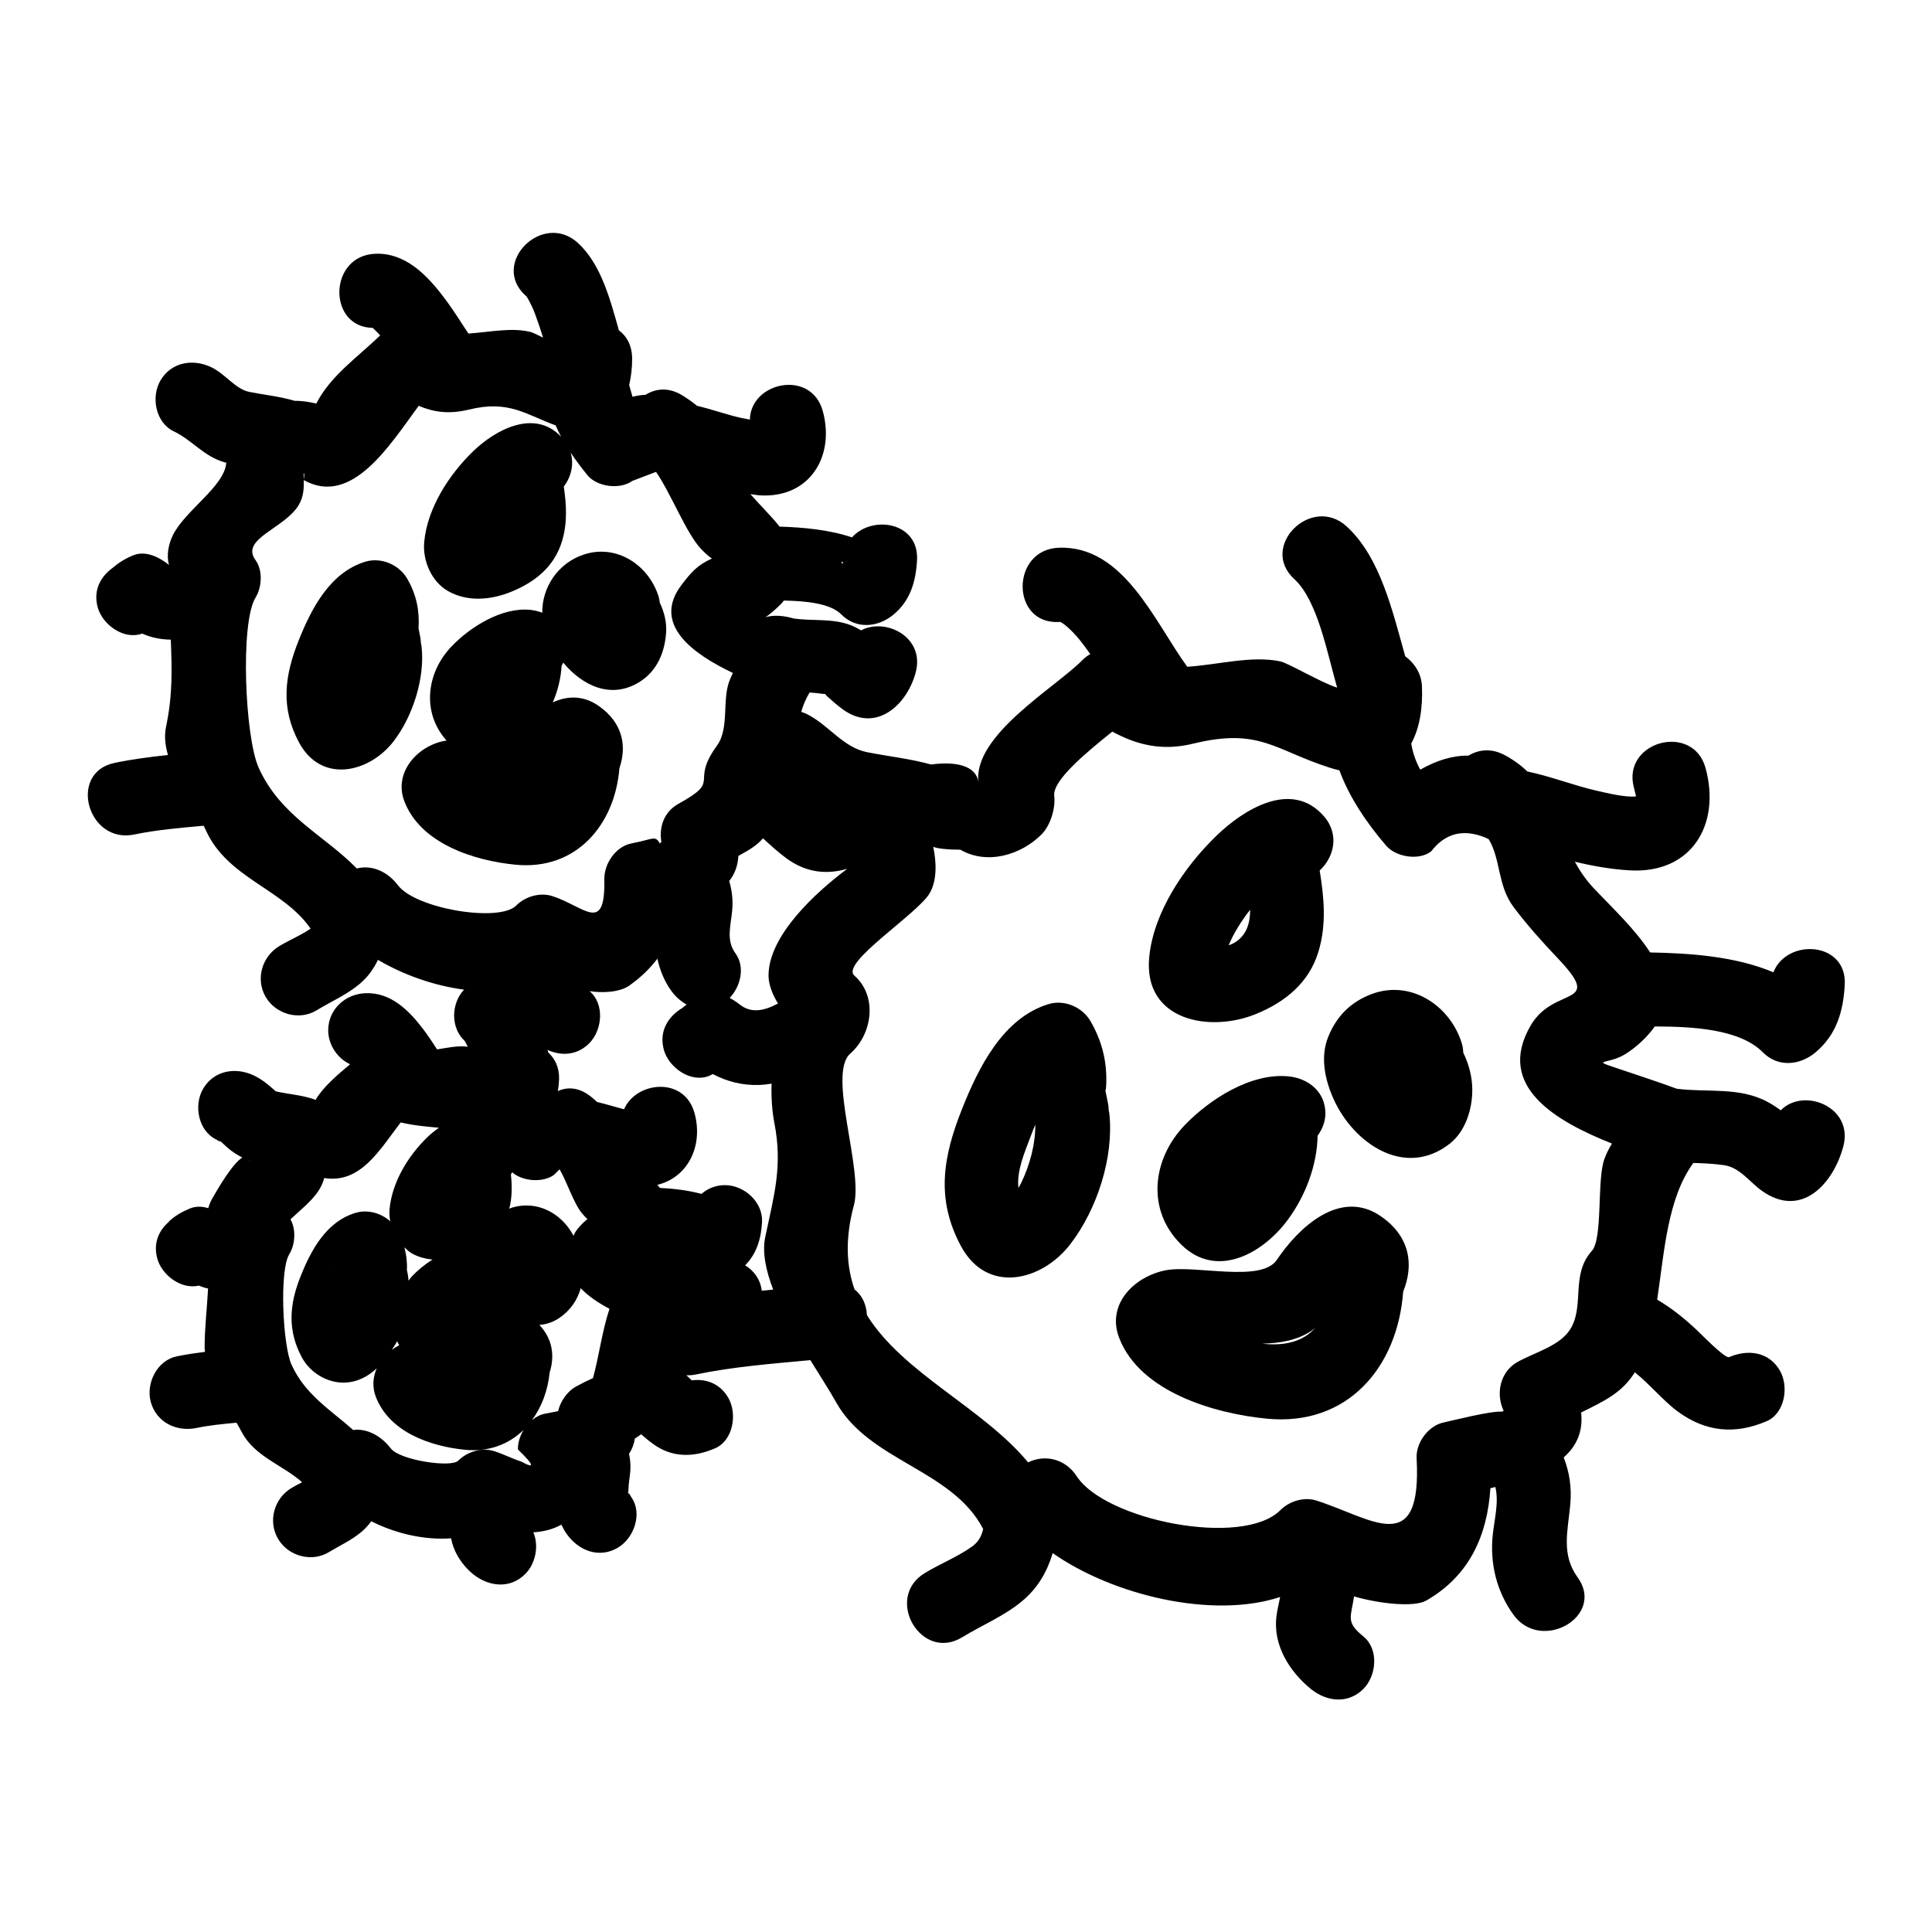
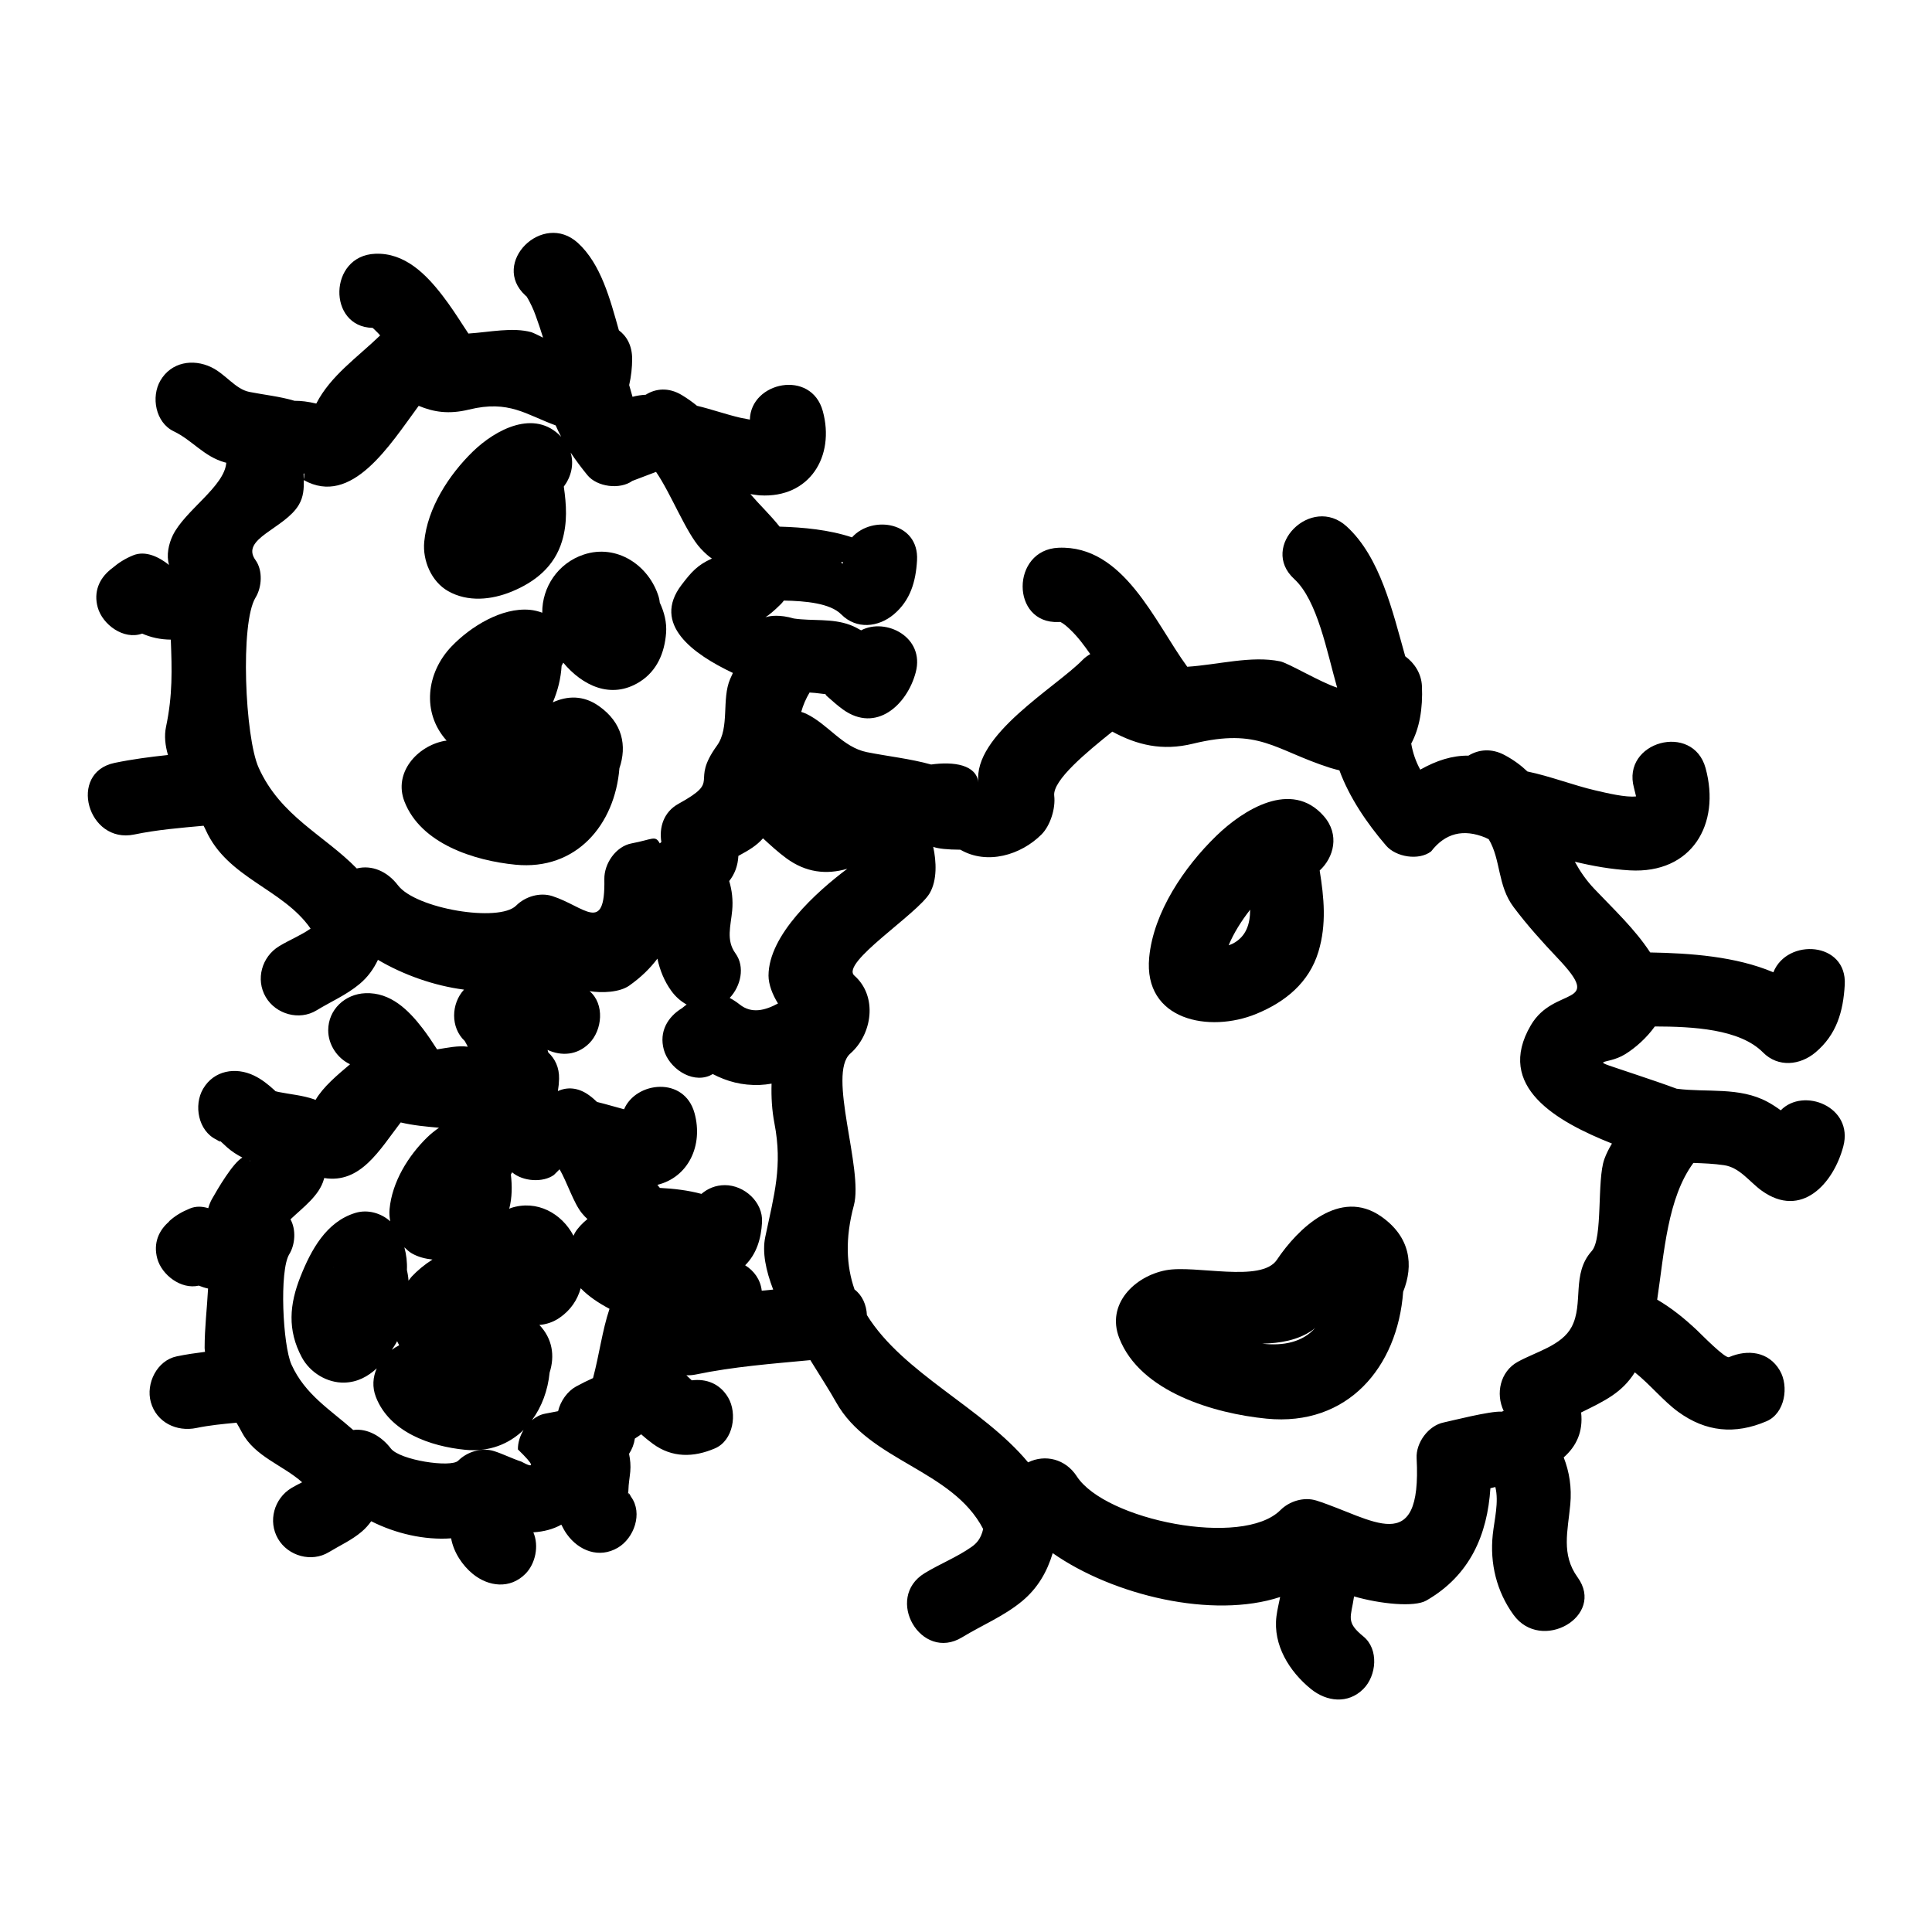
<svg xmlns="http://www.w3.org/2000/svg" fill="#000000" width="800px" height="800px" version="1.1" viewBox="144 144 512 512">
  <g>
    <path d="m574.73 423.35c2.707-1.691 5.641-4.281 7.812-7.328 9.992 0.027 22.492 0.637 28.664 6.875 4.008 4.051 9.836 3.434 13.914 0 5.606-4.719 7.352-10.816 7.758-17.918 0.645-11.445-15.266-12.473-18.918-3.312-9.949-4.219-22.012-5.062-32.645-5.258-4.062-6.215-9.652-11.426-14.801-16.852-2.199-2.312-3.832-4.734-5.164-7.191 4.781 1.145 9.621 2.004 14.543 2.289 16.469 0.949 24.168-12.238 20.102-27.105-3.348-12.227-22.336-7.031-18.977 5.227 0.102 0.367 0.352 1.41 0.555 2.277-2.707 0.324-7.68-0.867-10.727-1.574-5.988-1.395-11.965-3.762-18.062-5.027-1.648-1.57-3.59-3.039-6.031-4.344-3.531-1.891-6.938-1.48-9.598 0.141-4.293-0.043-8.434 1.27-12.773 3.715-1.18-2.152-1.977-4.457-2.394-6.91 2.164-3.992 3.113-9.262 2.84-15.25-0.152-3.285-1.957-6.078-4.426-7.879-3.379-11.977-6.602-26.246-15.512-34.406-9.336-8.551-23.289 5.332-13.914 13.918 6.188 5.664 8.68 19.363 11.379 28.797-4.457-1.422-12.914-6.523-15.129-6.977-7.68-1.562-16.336 0.906-24.594 1.441-8.664-11.887-16.84-32.258-34.121-31.539-12.641 0.531-12.695 20.211 0 19.68 0.211-0.012 0.363-0.016 0.504-0.02 1.023 0.551 1.773 1.234 2.625 2.051 2.031 1.93 3.684 4.191 5.289 6.477-0.73 0.418-1.41 0.902-1.977 1.484-7.16 7.352-29.156 19.934-27.664 32.523-0.555-4.691-6.496-5.594-12.531-4.75-5.551-1.547-11.367-2.152-17.004-3.273-6.445-1.285-10.254-7.375-16.137-10.195-0.438-0.211-0.859-0.324-1.285-0.473 0.504-1.828 1.254-3.531 2.211-5.137 0.965 0.062 1.93 0.133 2.902 0.277 0.887 0.133 1.223 0.133 1.348 0.117-0.062 0.051-0.062 0.211 0.426 0.629 1.379 1.203 2.664 2.387 4.16 3.465 8.828 6.352 17.023-1.242 19.297-9.836 2.477-9.352-7.934-14.574-14.473-11.133-0.922-0.523-1.848-1.027-2.898-1.422-4.875-1.816-9.965-0.988-14.914-1.711-3.738-1.09-6.281-0.738-7.547-0.332 0.824-0.531 2.188-1.57 4.16-3.547 0.27-0.27 0.488-0.578 0.73-0.875 5.711 0.105 12.266 0.691 15.207 3.664 4.016 4.051 9.828 3.434 13.914 0 4.43-3.727 5.852-8.758 6.168-14.336 0.566-10.129-11.84-12.102-17.234-6.078-6.078-2.027-12.867-2.66-19.188-2.844-2.387-3.023-5.242-5.715-7.742-8.617 0.855 0.102 1.695 0.277 2.555 0.332 13.199 0.762 19.906-10.387 16.637-22.324-3.059-11.18-19.129-7.773-19.324 2.246-0.957-0.184-2.203-0.414-2.555-0.5-3.82-0.887-7.606-2.25-11.457-3.16-1.172-0.957-2.457-1.895-4.008-2.832-3.531-2.129-6.949-1.762-9.594-0.094-1.164 0.066-2.324 0.227-3.488 0.547-0.293-1.035-0.586-2.074-0.887-3.113 0.531-2.305 0.789-4.688 0.789-6.906 0.004-3.531-1.422-6.051-3.516-7.606-2.324-8.25-4.75-17.559-10.852-23.145-9.34-8.543-23.297 5.336-13.914 13.918 0.141 0.125 0.215 0.18 0.293 0.242 0.027 0.035 0.027 0.047 0.051 0.09 0.531 0.82 0.953 1.723 1.383 2.598 0.629 1.289 1.309 3.297 1.996 5.289 0.336 0.98 0.637 1.973 0.949 2.953-1.023-0.488-2.016-1.027-3.07-1.441-5.027-1.371-11.027-0.02-16.715 0.352-0.461-0.703-0.922-1.406-1.379-2.106-1.738-2.688-3.484-5.352-5.438-7.887-4.398-5.731-10.051-11.477-17.891-11.148-12.406 0.516-12.66 19.422-0.676 19.637 0.109 0.109 0.273 0.258 0.516 0.469 0.703 0.672 1.125 1.117 1.484 1.531-6.109 5.898-13.125 10.66-16.93 18.059-2.219-0.52-4.019-0.746-5.762-0.73-3.894-1.164-7.996-1.57-11.973-2.356-3.723-0.746-6.269-4.707-10.109-6.551-4.84-2.312-10.59-1.375-13.461 3.531-2.539 4.336-1.309 11.148 3.531 13.461 4.938 2.363 7.961 6.68 13.551 8.238 0.121 0.035 0.246 0.051 0.367 0.082-0.445 6.297-10.941 12.625-14.168 19.246-1.098 2.262-1.762 5.281-0.996 7.852 0-0.004 0-0.004-0.004-0.004-2.539-2.027-6.191-3.945-9.574-2.523-2.137 0.891-3.793 1.941-5.469 3.371-0.199 0.168-0.402 0.285-0.605 0.469-0.035 0.035-0.074 0.051-0.109 0.09 0.016-0.012 0.031-0.02 0.051-0.031-2.793 2.356-4.324 5.762-3.195 9.859 1.258 4.57 6.891 8.727 11.777 6.957 2.32 1.023 4.828 1.578 7.594 1.602 0.301 7.918 0.516 14.668-1.27 23.133-0.504 2.387-0.211 4.902 0.516 7.441-4.75 0.504-9.484 1.125-14.152 2.094-12.422 2.586-7.148 21.559 5.231 18.973 6.047-1.258 12.211-1.758 18.363-2.32 0.195 0.383 0.426 0.793 0.586 1.164 5.75 12.785 20.398 15.477 27.773 26.094-2.609 1.828-5.641 3.019-8.355 4.676-4.57 2.785-6.277 8.773-3.531 13.461 2.672 4.559 8.879 6.324 13.461 3.531 3.84-2.34 7.871-4.051 11.367-6.957 2.211-1.836 3.769-4.031 4.906-6.434 6.695 3.953 14.824 6.859 22.812 7.894-3.422 3.699-3.633 10.043 0.18 13.602 0.301 0.5 0.562 1.012 0.812 1.531-2.547-0.355-5.359 0.273-8.129 0.707-1.223-1.891-2.449-3.762-3.824-5.551-3.746-4.879-8.5-9.621-15.191-9.34-5.359 0.219-9.84 4.305-9.84 9.84 0 3.805 2.41 7.406 5.793 8.988-3.391 2.871-7.094 5.953-9.133 9.426-0.004 0.012-0.004 0.027-0.012 0.035-0.133-0.051-0.25-0.121-0.383-0.168-3.035-1.066-6.293-1.316-9.43-1.945-0.273-0.059-0.535-0.137-0.805-0.203-0.102-0.102-0.121-0.125-0.301-0.293-1.637-1.512-3.418-2.914-5.426-3.871-4.84-2.312-10.59-1.375-13.461 3.531-2.539 4.336-1.309 11.148 3.531 13.461 1.07 0.672 1.309 0.719 0.715 0.141 0.75 0.594 1.426 1.301 2.144 1.93 1.258 1.105 2.602 1.961 4.016 2.684-2.523 1.457-6.473 8.184-8.07 11.016-0.398 0.715-0.723 1.531-0.965 2.402-1.586-0.492-3.258-0.586-4.879 0.09-2.219 0.922-3.894 1.895-5.656 3.516 0.102-0.059 0.199-0.109 0.293-0.168-2.84 2.356-4.398 5.793-3.266 9.926 1.195 4.34 6.305 8.25 10.996 7.16 0.805 0.305 1.605 0.598 2.461 0.77-0.277 5.301-0.914 10.324-0.914 15.766 0 0.332 0.078 0.684 0.109 1.012-2.516 0.32-5.023 0.676-7.5 1.195-5.246 1.09-8.223 7.18-6.875 12.102 1.492 5.41 6.859 7.973 12.105 6.875 3.375-0.703 6.918-1.051 10.613-1.395 0.52 0.898 1.012 1.762 1.438 2.57 3.387 6.414 10.805 8.637 15.953 13.215-0.961 0.492-1.93 0.977-2.852 1.531-4.582 2.777-6.269 8.781-3.531 13.461 2.676 4.57 8.875 6.312 13.461 3.531 2.981-1.812 6.019-3.148 8.711-5.434 0.992-0.84 1.812-1.773 2.516-2.762 6.481 3.269 14.086 5.043 21.176 4.527 0.66 3.684 2.969 7.168 5.75 9.438 4.156 3.379 9.836 4.078 13.914 0 2.684-2.684 3.68-7.426 2.129-11.027 2.769-0.172 5.266-0.828 7.414-2.035 0.438 0.902 0.922 1.785 1.508 2.586 3.137 4.336 8.496 6.445 13.461 3.531 4.289-2.516 6.68-9.105 3.531-13.461-0.621-1.148-0.828-1.34-0.629-0.562-0.082-0.215-0.141-0.336-0.199-0.469 0.051-0.082 0.105-0.301 0.109-0.824 0.027-1.617 0.336-3.234 0.488-4.84 0.152-1.645-0.012-3.211-0.32-4.734 0.789-1.191 1.312-2.535 1.543-4.047 0.594-0.363 1.148-0.746 1.66-1.125 0.996 0.875 2.019 1.727 3.113 2.523 5.137 3.758 10.801 3.625 16.426 1.219 4.934-2.109 5.984-9.277 3.531-13.461-2.211-3.777-5.883-5.055-9.652-4.582-0.012-0.012-0.027-0.02-0.035-0.031-0.473-0.426-0.938-0.867-1.402-1.309 0.809 0.027 1.648-0.027 2.535-0.211 9.988-2.082 20.18-2.844 30.328-3.801 2.629 4.262 5.133 8.129 6.816 11.152 8.789 15.711 30.754 17.766 38.98 33.598-0.598 2.594-1.746 3.809-3.086 4.754-3.871 2.719-8.375 4.488-12.418 6.949-10.816 6.59-0.934 23.617 9.934 16.992 5.32-3.242 11.074-5.578 15.906-9.59 4.172-3.465 6.641-7.852 8.094-12.707 16.027 11.219 42.387 17.52 60.27 11.625-0.27 1.492-0.73 3.148-0.977 5.106-0.965 7.625 3.441 14.648 9.117 19.262 4.156 3.379 9.836 4.078 13.914 0 3.5-3.5 4.168-10.531 0-13.918-4.769-3.871-3.269-5.059-2.465-10.605 6.934 2.004 15.98 2.918 19.164 1.086 11.594-6.672 16.168-17.461 16.969-29.758 0.438-0.105 0.871-0.215 1.309-0.32 0.992 3.977-0.27 8.684-0.688 12.66-0.797 7.578 1.027 15.031 5.496 21.203 7.363 10.172 24.449 0.367 16.992-9.934-4.41-6.086-2.586-12.285-1.938-19.324 0.414-4.473-0.246-8.613-1.746-12.453 3.336-2.938 5.184-6.773 4.617-11.906 6.391-3.137 10.852-5.269 14.234-10.637 4.016 3.195 7.578 7.606 11.426 10.418 7.398 5.406 15.137 6.109 23.465 2.547 4.934-2.109 5.984-9.277 3.531-13.461-2.961-5.055-8.535-5.641-13.461-3.531-1.023 0.438-7.328-6.031-8.5-7.137-3.316-3.121-6.738-5.883-10.539-8.102 1.883-12.516 2.707-26.879 9.594-36.227 2.707 0.09 5.422 0.195 8.145 0.598 4.168 0.621 6.703 4.402 9.949 6.742 10.512 7.562 19.02-1.82 21.645-11.754 2.762-10.449-10.547-15.734-16.582-9.531-1.129-0.82-2.297-1.59-3.519-2.25-7.488-4.023-16.008-2.426-24.059-3.473-3.578-1.332-7.195-2.531-10.816-3.758-13.984-4.734-8.086-2.109-2.801-5.414zm-207.38-130.44c0.004 0.641-0.125 0.668-0.414 0h0.414zm-157.17 158.64c0.027 0.012 0.047 0.02 0.078 0.031 0.016 0.082 0 0.152 0.02 0.234-0.027-0.105-0.074-0.168-0.098-0.266zm14.461-182.1c-0.004 0.66-0.051 1.227-0.148 1.512-0.012-0.469-0.027-0.938-0.043-1.422 0.07-0.023 0.129-0.059 0.191-0.09zm24.82 109.16c-2.824-3.715-6.926-5.457-10.914-4.461-8.676-8.887-20.203-13.816-26.008-26.723-3.625-8.062-4.934-38.363-0.82-45.051 1.695-2.754 1.973-7.207 0-9.934-4.152-5.727 7.773-8.328 11.488-14.68 1.227-2.098 1.348-4.266 1.301-6.527 12.723 7.106 22.785-9.285 30.449-19.684 3.984 1.664 7.977 2.297 13.348 0.988 10.605-2.594 15.078 1.344 22.953 4.199 0.438 1.012 0.922 2.019 1.453 3.012-7.062-7.477-17.402-1.898-23.375 3.891-6.356 6.176-12.074 14.992-12.914 23.973-0.461 4.934 1.895 10.512 6.324 13.035 5.231 2.969 11.484 2.34 16.871 0.125 6.223-2.562 11.305-6.644 13.324-13.352 1.477-4.891 1.172-9.652 0.473-14.465 1.883-2.504 2.781-5.801 1.812-9.02 1.371 2.062 2.875 4.059 4.43 5.969 2.566 3.152 8.637 3.91 11.922 1.539 2.094-0.793 4.188-1.59 6.281-2.387 3.941 5.699 7.981 16.199 11.855 20.34 1.254 1.344 2.184 2.106 2.949 2.629-3.84 1.711-5.481 3.609-8.039 6.969-7.977 10.461 3.082 18.363 13.602 23.344-0.23 0.508-0.469 1.008-0.723 1.594-2.324 5.336-0.062 12.898-3.488 17.645-7.391 10.227 1.531 8.973-10.211 15.441-3.894 2.144-5.176 6.203-4.535 10.133-0.141 0.117-0.285 0.23-0.418 0.355-1.234-2.234-1.82-1.066-7.469 0-4.191 0.789-7.301 5.391-7.223 9.488 0.277 14.777-5.289 7.207-13.801 4.477-3.305-1.059-7.176 0.125-9.574 2.523-4.516 4.516-26.582 0.859-31.324-5.387zm29.926 76.648c0.125-0.188 0.219-0.395 0.332-0.586 2.84 2.445 8.164 2.801 11.074 0.699 0.504-0.504 1.004-0.996 1.508-1.5 2.012 3.484 3.715 8.965 5.91 11.641 0.535 0.656 1.012 1.141 1.469 1.547-1.316 1.074-2.566 2.363-3.328 3.664-0.152 0.262-0.23 0.508-0.367 0.766-3.113-5.945-9.684-9.605-16.578-7.363-0.168 0.059-0.293 0.148-0.453 0.203 0.781-3.062 0.777-6.062 0.434-9.07zm2.75 76.074c-2.43-0.793-4.707-1.969-7.141-2.754-3.297-1.074-7.18 0.133-9.574 2.523-1.906 1.906-15.477-0.117-17.871-3.266-2.356-3.102-6.129-5.391-9.949-4.871-5.973-5.32-12.758-9.348-16.359-17.344-2.312-5.144-3.25-24.914-0.582-29.242 1.57-2.551 1.844-6.496 0.32-9.242 3.484-3.301 7.66-6.309 8.859-10.648 0.031-0.109 0.047-0.188 0.078-0.301 9.641 1.562 14.668-7.438 20.27-14.73 3.359 0.797 6.738 1.105 10.148 1.402-1.102 0.777-2.152 1.605-3.066 2.492-5.117 4.965-9.363 11.898-10.035 19.082-0.102 1.059-0.016 2.144 0.18 3.223-2.457-2.203-6-3.203-9.223-2.227-7.746 2.348-11.766 9.852-14.562 16.879-2.93 7.348-3.512 14.176 0.352 21.391 2.168 4.047 6.719 6.84 11.316 6.703 3.457-0.102 6.203-1.625 8.539-3.773-1.02 2.312-1.242 4.945-0.227 7.574 3.621 9.352 14.469 13.105 23.68 14.008 6.387 0.625 11.617-1.539 15.461-5.266-0.961 1.602-1.531 3.426-1.5 5.164 4.309 4.18 4.609 5.25 0.887 3.223zm-23.523-53.539c-2.121 1.332-4.023 2.93-5.531 4.543-0.305 0.332-0.547 0.715-0.824 1.059-0.031-0.57-0.09-1.156-0.203-1.73-0.074-0.367-0.148-0.746-0.219-1.113 0.094-2.066-0.148-4.047-0.672-6.004 0.621 0.594 1.242 1.195 1.984 1.617 1.707 0.977 3.57 1.422 5.465 1.629zm-8.824 22.711c-0.688 0.348-1.34 0.754-1.957 1.219 0.484-0.762 0.992-1.469 1.41-2.297 0.148 0.375 0.371 0.719 0.547 1.078zm-17.465-20.605c-0.004 0-0.004-0.004-0.012-0.004-0.012-0.047 0.012-0.094 0.004-0.137 0.008 0.043 0.008 0.082 0.008 0.141zm68.832 29.309c-1.496 0.676-2.969 1.391-4.512 2.242-2.25 1.238-4.106 3.809-4.746 6.527-0.84 0.168-1.953 0.387-3.426 0.66-1.301 0.234-2.477 0.875-3.504 1.727 2.602-3.527 4.219-7.902 4.688-12.625 1.406-4.426 0.77-8.949-2.715-12.609 1.828-0.168 3.648-0.723 5.375-1.922 2.906-2.012 4.691-4.688 5.578-7.812 2.043 2.137 4.762 3.938 7.629 5.457-1.961 5.871-2.676 12.031-4.367 18.355zm47.746-23.453c-1.012 0.102-2.019 0.188-3.035 0.293-0.332-2.969-2.062-5.289-4.394-6.734 3.07-3.07 4.227-7.09 4.473-11.398 0.301-5.359-4.703-9.84-9.84-9.84-2.457 0-4.559 0.898-6.215 2.32-3.574-0.961-7.348-1.402-11.02-1.586-0.219-0.273-0.43-0.547-0.656-0.812 8.133-1.988 12.211-10.371 9.84-19.008-2.703-9.859-15.543-8.383-18.672-1.02-2.394-0.621-4.762-1.363-7.164-1.938-0.621-0.586-1.273-1.18-2.074-1.758-2.969-2.164-5.883-2.234-8.301-1.125 0.184-1.102 0.289-2.199 0.316-3.242 0.074-3-1.086-5.352-2.856-6.981-0.066-0.23-0.133-0.457-0.199-0.688 3.664 1.676 7.84 1.453 11.047-1.754 3.469-3.469 4.144-10.402 0.09-13.824 3.289 0.551 7.988 0.324 10.508-1.457 3.152-2.231 5.559-4.602 7.469-7.152 0.652 3.059 1.844 6 3.688 8.543 1.105 1.531 2.508 2.766 4.059 3.621-0.402 0.285-0.805 0.621-1.195 0.938-3.805 2.312-6.176 6.215-4.844 11.051 1.289 4.691 7.141 8.934 12.105 6.875 0.32-0.133 0.551-0.309 0.855-0.445 3.758 1.957 7.777 3.066 12.48 2.887 1.051-0.043 2.078-0.168 3.106-0.348-0.109 3.527 0.09 7.055 0.762 10.531 2.184 11.316-0.062 18.852-2.43 30.094-0.855 4.043 0.152 8.891 2.098 13.957zm-1.238-83.207c0 2.34 1.07 5.086 2.516 7.383-3.359 1.812-6.953 2.816-10.148 0.273-0.793-0.629-1.695-1.234-2.656-1.742 2.918-3.09 4.141-8.203 1.531-11.805-2.547-3.512-1.25-7.246-0.867-11.395 0.25-2.734-0.062-5.332-0.793-7.777 1.453-1.836 2.293-4.047 2.43-6.664 2.969-1.602 4.84-2.75 6.523-4.656 2.016 1.852 4.004 3.688 6.231 5.316 5.102 3.727 10.516 4.387 16.117 2.75-8.102 6.055-20.883 17.562-20.883 28.316zm223.52 44.504c-0.789 1.309-1.492 2.672-2.016 4.129-2.016 5.578-0.348 21.023-3.336 24.352-5.449 6.062-2.074 13.918-5.332 20.105-2.602 4.93-9.391 6.566-14.285 9.262-4.66 2.566-5.91 8.445-3.723 13.012-0.172 0.074-0.355 0.117-0.523 0.199-2.922-0.258-13.738 2.523-15.328 2.844-4.09 0.809-7.441 5.379-7.223 9.488 1.434 26.77-11.785 15.949-26.52 11.23-3.305-1.059-7.176 0.125-9.574 2.523-10.027 10.023-46.441 2.664-53.977-8.973-2.969-4.586-8.367-5.898-12.891-3.684-12.012-14.48-33.078-23.523-42.719-39.031-0.125-2.707-1.207-5.227-3.269-6.773-2.18-6.234-2.555-13.488-0.18-22.324 2.566-9.535-7.09-34.82-0.957-40.199 5.848-5.121 7.316-15.176 1.086-20.668-3.793-3.348 16.734-16.336 19.949-21.816 2.027-3.457 1.789-8.445 0.949-12.301 1.316 0.477 3.688 0.734 7.195 0.754 7.094 4.106 16.047 1.41 21.492-4.035 2.363-2.363 3.769-6.953 3.379-10.25-0.488-4.113 8.695-11.637 15.383-17.008 6.551 3.543 13.203 5.195 21.395 3.195 17.645-4.293 21.434 1.625 36.332 6.398 0.852 0.273 1.66 0.473 2.465 0.668 2.609 7.109 7.238 13.977 12.379 19.949 2.609 3.027 8.637 4.039 11.922 1.539 3.738-4.856 8.551-6.066 14.426-3.648 0.277 0.168 0.555 0.262 0.836 0.398 3.266 5.438 2.293 12.27 6.598 17.996 3.625 4.824 7.543 9.172 11.703 13.562 12.512 13.188-0.914 7.133-7.137 17.758-9.539 16.281 6.883 25.527 21.5 31.348z" />
    <path d="m476.95 412.68c7.644-3.148 13.969-8.246 16.453-16.484 2.188-7.262 1.477-14.336 0.324-21.508 3.742-3.434 5.391-9.52 1.07-14.434-8.57-9.75-21.332-1.66-28.469 5.258-8.449 8.203-16.656 20.219-17.781 32.223-1.562 16.742 15.996 20.059 28.402 14.945zm-1.648-27.598c-0.012 3.754-1.02 7.043-4.473 8.922-0.395 0.211-0.809 0.352-1.223 0.508 1.328-3.223 3.383-6.469 5.695-9.43z" />
-     <path d="m485.4 429.24c-9.965-0.949-20.875 6.098-27.453 12.953-8.621 8.98-10.234 22.57-0.82 31.723 9.453 9.184 21.648 2.113 28.078-6.559 4.68-6.312 7.82-14.379 7.977-22.383 1.27-1.746 2.062-3.836 2.062-5.894-0.004-5.742-4.5-9.332-9.844-9.84z" />
-     <path d="m437.82 438.25c-0.02-0.582-0.059-1.172-0.18-1.785-0.203-1.012-0.41-2.031-0.609-3.043-0.031-0.156-0.059-0.27-0.082-0.402 0.109-0.133 0.211-0.789 0.234-2.461 0.094-5.789-1.301-10.93-4.188-15.938-2.164-3.742-6.922-5.793-11.117-4.519-12.102 3.668-18.562 16.832-22.902 27.719-5.031 12.625-7.047 23.824-0.348 36.348 6.957 13.004 21.531 9.332 29.062-0.5 7.055-9.211 11.539-22.969 10.293-34.59-0.023-0.293-0.109-0.543-0.164-0.828zm-23.145 19.137c-0.234 0.5-0.535 0.957-0.789 1.434-0.473-4.629 1.59-9.262 3.391-14.051 0.277-0.746 0.668-1.711 1.098-2.738-0.008 5.309-1.414 10.547-3.699 15.355z" />
    <path d="m510.07 466.41c-10.98-7.715-22.133 3.168-27.68 11.449-4.137 6.184-21.586 1.281-29.41 2.769-8.293 1.578-15.863 8.957-12.375 17.969 5.551 14.344 25.336 20.016 39.051 21.363 21.496 2.113 34.723-13.664 36.195-33.629 2.848-7.078 1.914-14.512-5.781-19.922zm-31.543 33.676c4.664-0.117 9.414-0.875 13.266-3.57 0.277-0.195 0.508-0.414 0.766-0.625-3.312 3.793-8.461 4.848-14.031 4.195z" />
-     <path d="m531.43 420.63c-2.992-10.02-13.41-17.066-23.836-13.23-5.59 2.059-9.395 5.883-11.609 11.395-2.156 5.363-0.859 11.355 1.41 16.422 5.336 11.891 18.965 21.117 30.785 11.887 4.219-3.297 6.019-9.211 5.992-14.367-0.02-3.481-0.934-6.754-2.398-9.793-0.023-0.773-0.113-1.551-0.344-2.312z" />
-     <path d="m255.73 315.46c-0.043-0.387-0.133-0.766-0.203-1.148-0.031-0.484-0.043-0.961-0.148-1.465-0.152-0.77-0.309-1.547-0.461-2.312 0.289-4.613-0.508-8.859-2.992-13.156-2.168-3.742-6.918-5.793-11.117-4.519-9.371 2.84-14.297 12.438-17.672 20.906-3.715 9.316-4.832 17.766 0.09 26.965 5.953 11.109 18.695 8.062 25.129-0.34 5.039-6.582 8.266-16.637 7.375-24.93z" />
    <path d="m308.15 347.6c2.031-5.93 0.867-12.055-5.457-16.5-4.137-2.914-8.371-2.703-12.195-0.973 1.324-3.074 2.141-6.371 2.332-9.688 0.156-0.273 0.305-0.547 0.438-0.824 5.031 6.035 12.648 9.852 20.238 5.09 4.609-2.891 6.613-7.711 7.012-12.941 0.215-2.801-0.484-5.531-1.668-8.055-0.062-0.516-0.133-1.02-0.289-1.527-2.566-8.383-11.121-14.129-19.879-11.211-6.809 2.266-11.035 8.621-10.98 15.406-1.027-0.379-2.109-0.656-3.254-0.766-7.512-0.699-15.793 4.492-20.766 9.676-6.723 7-7.977 17.602-1.324 24.984-0.199 0.031-0.398 0.043-0.598 0.078-7.199 1.371-13.539 8.414-10.578 16.059 4.344 11.219 18.504 15.676 29.406 16.746 16.164 1.594 26.363-10.641 27.562-25.555z" />
  </g>
</svg>